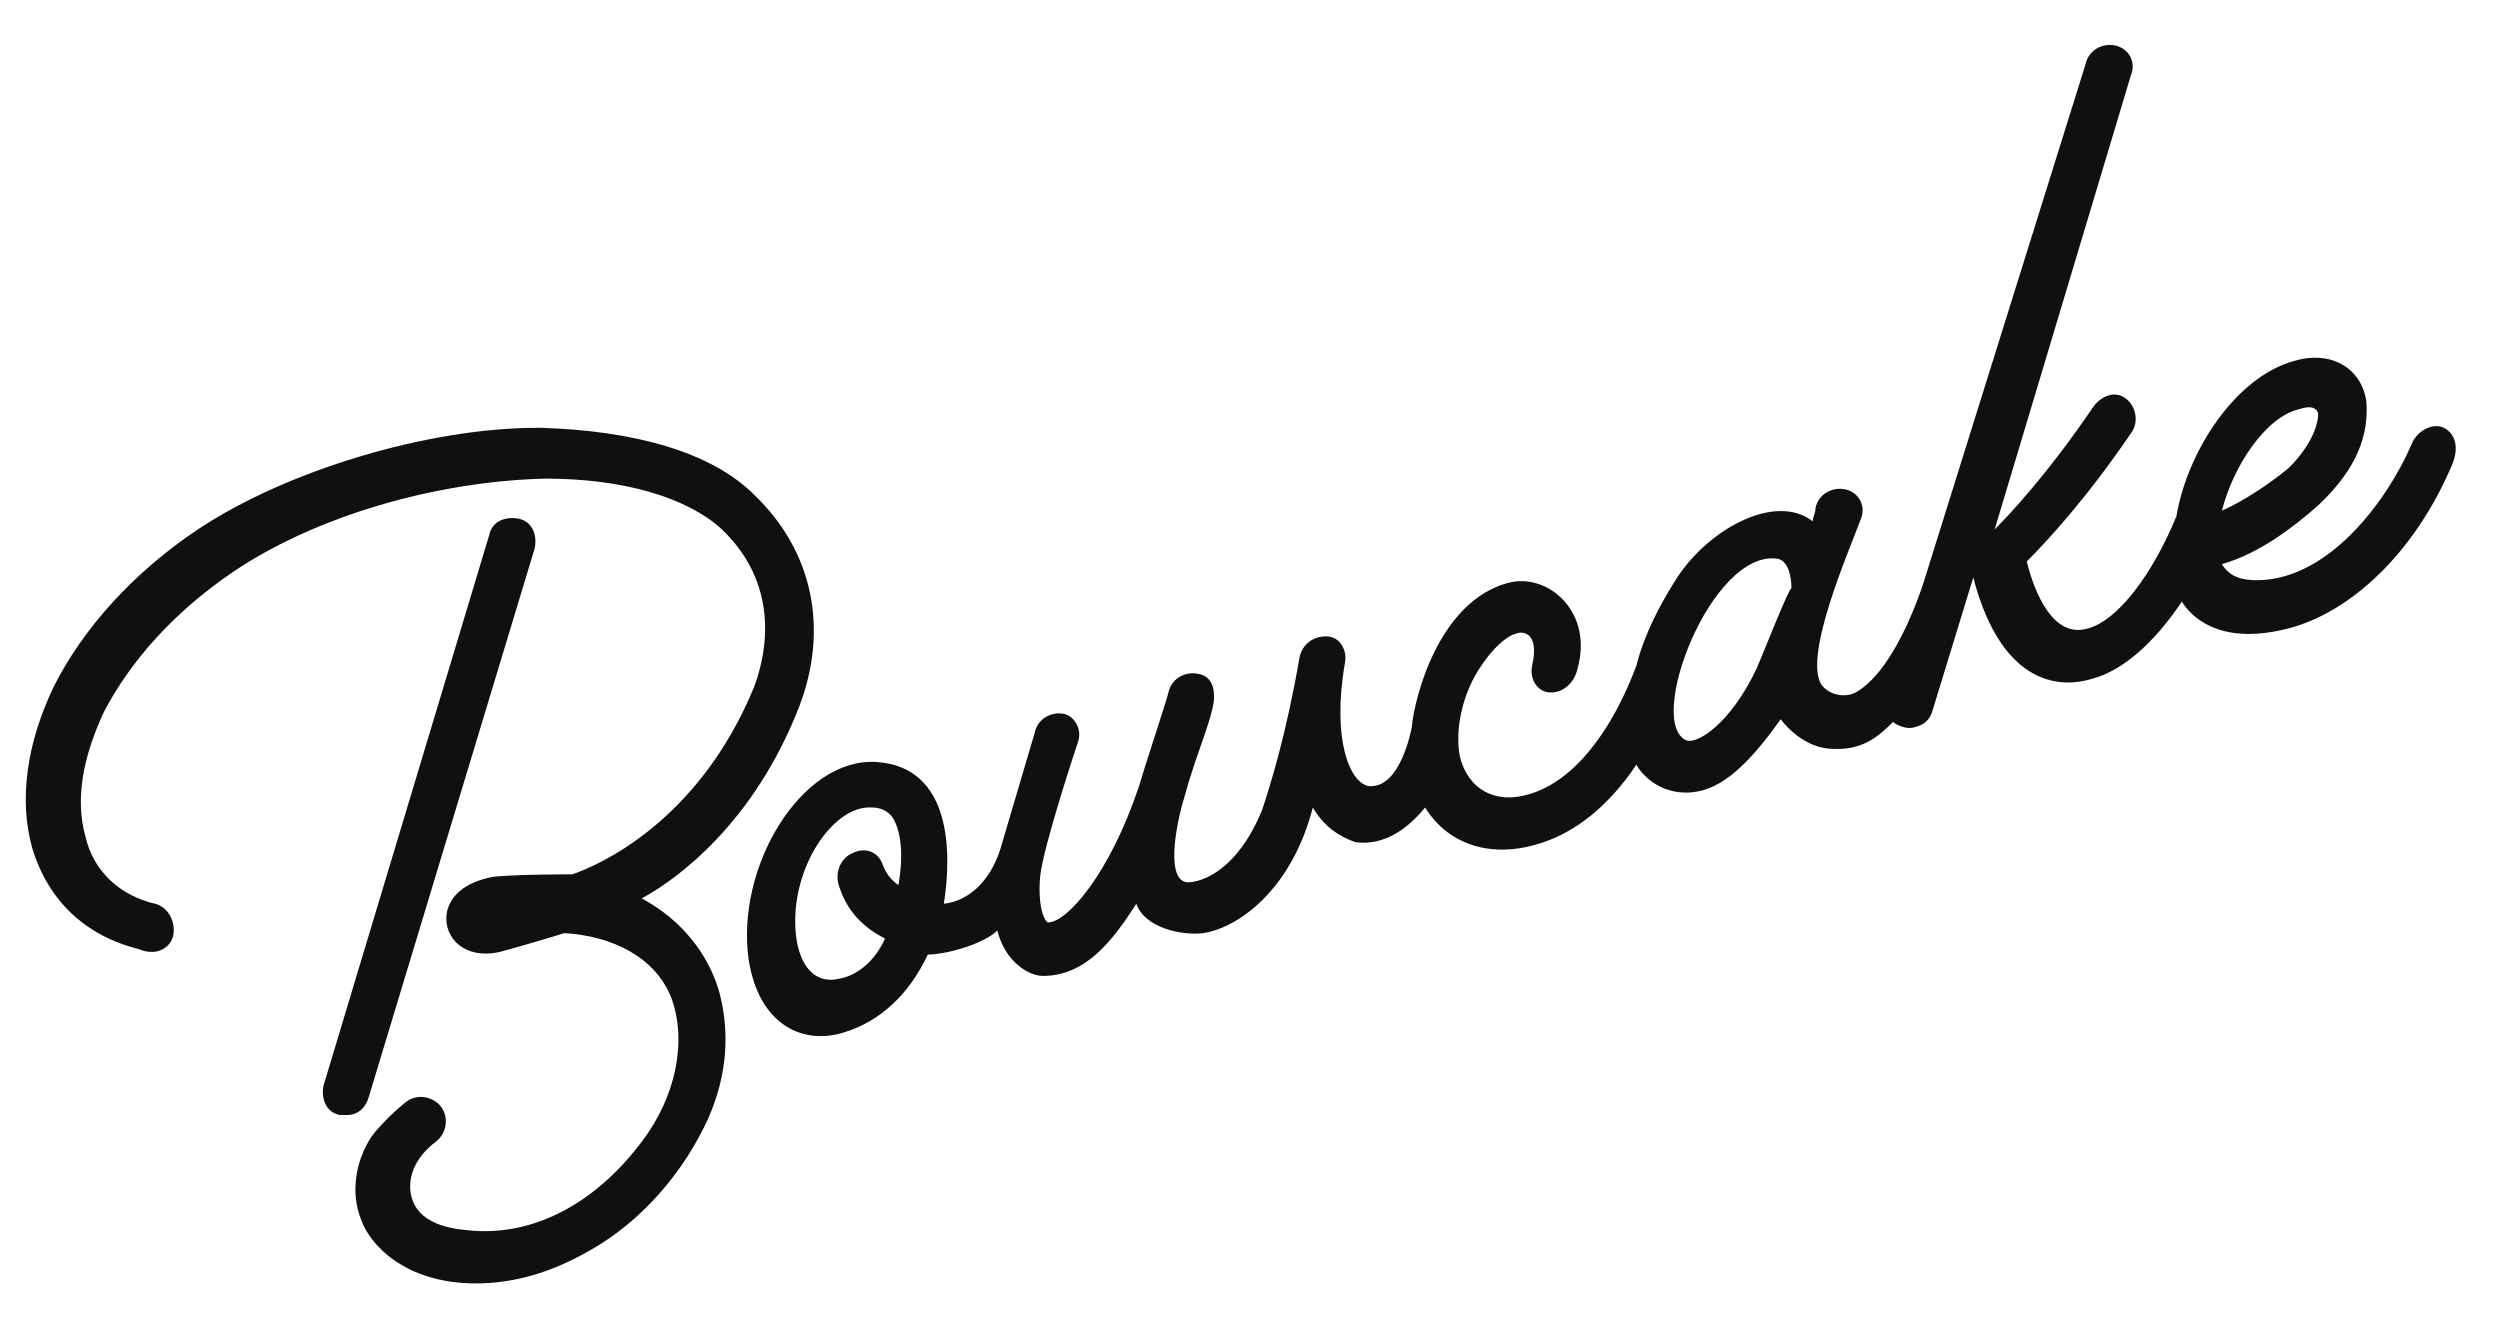
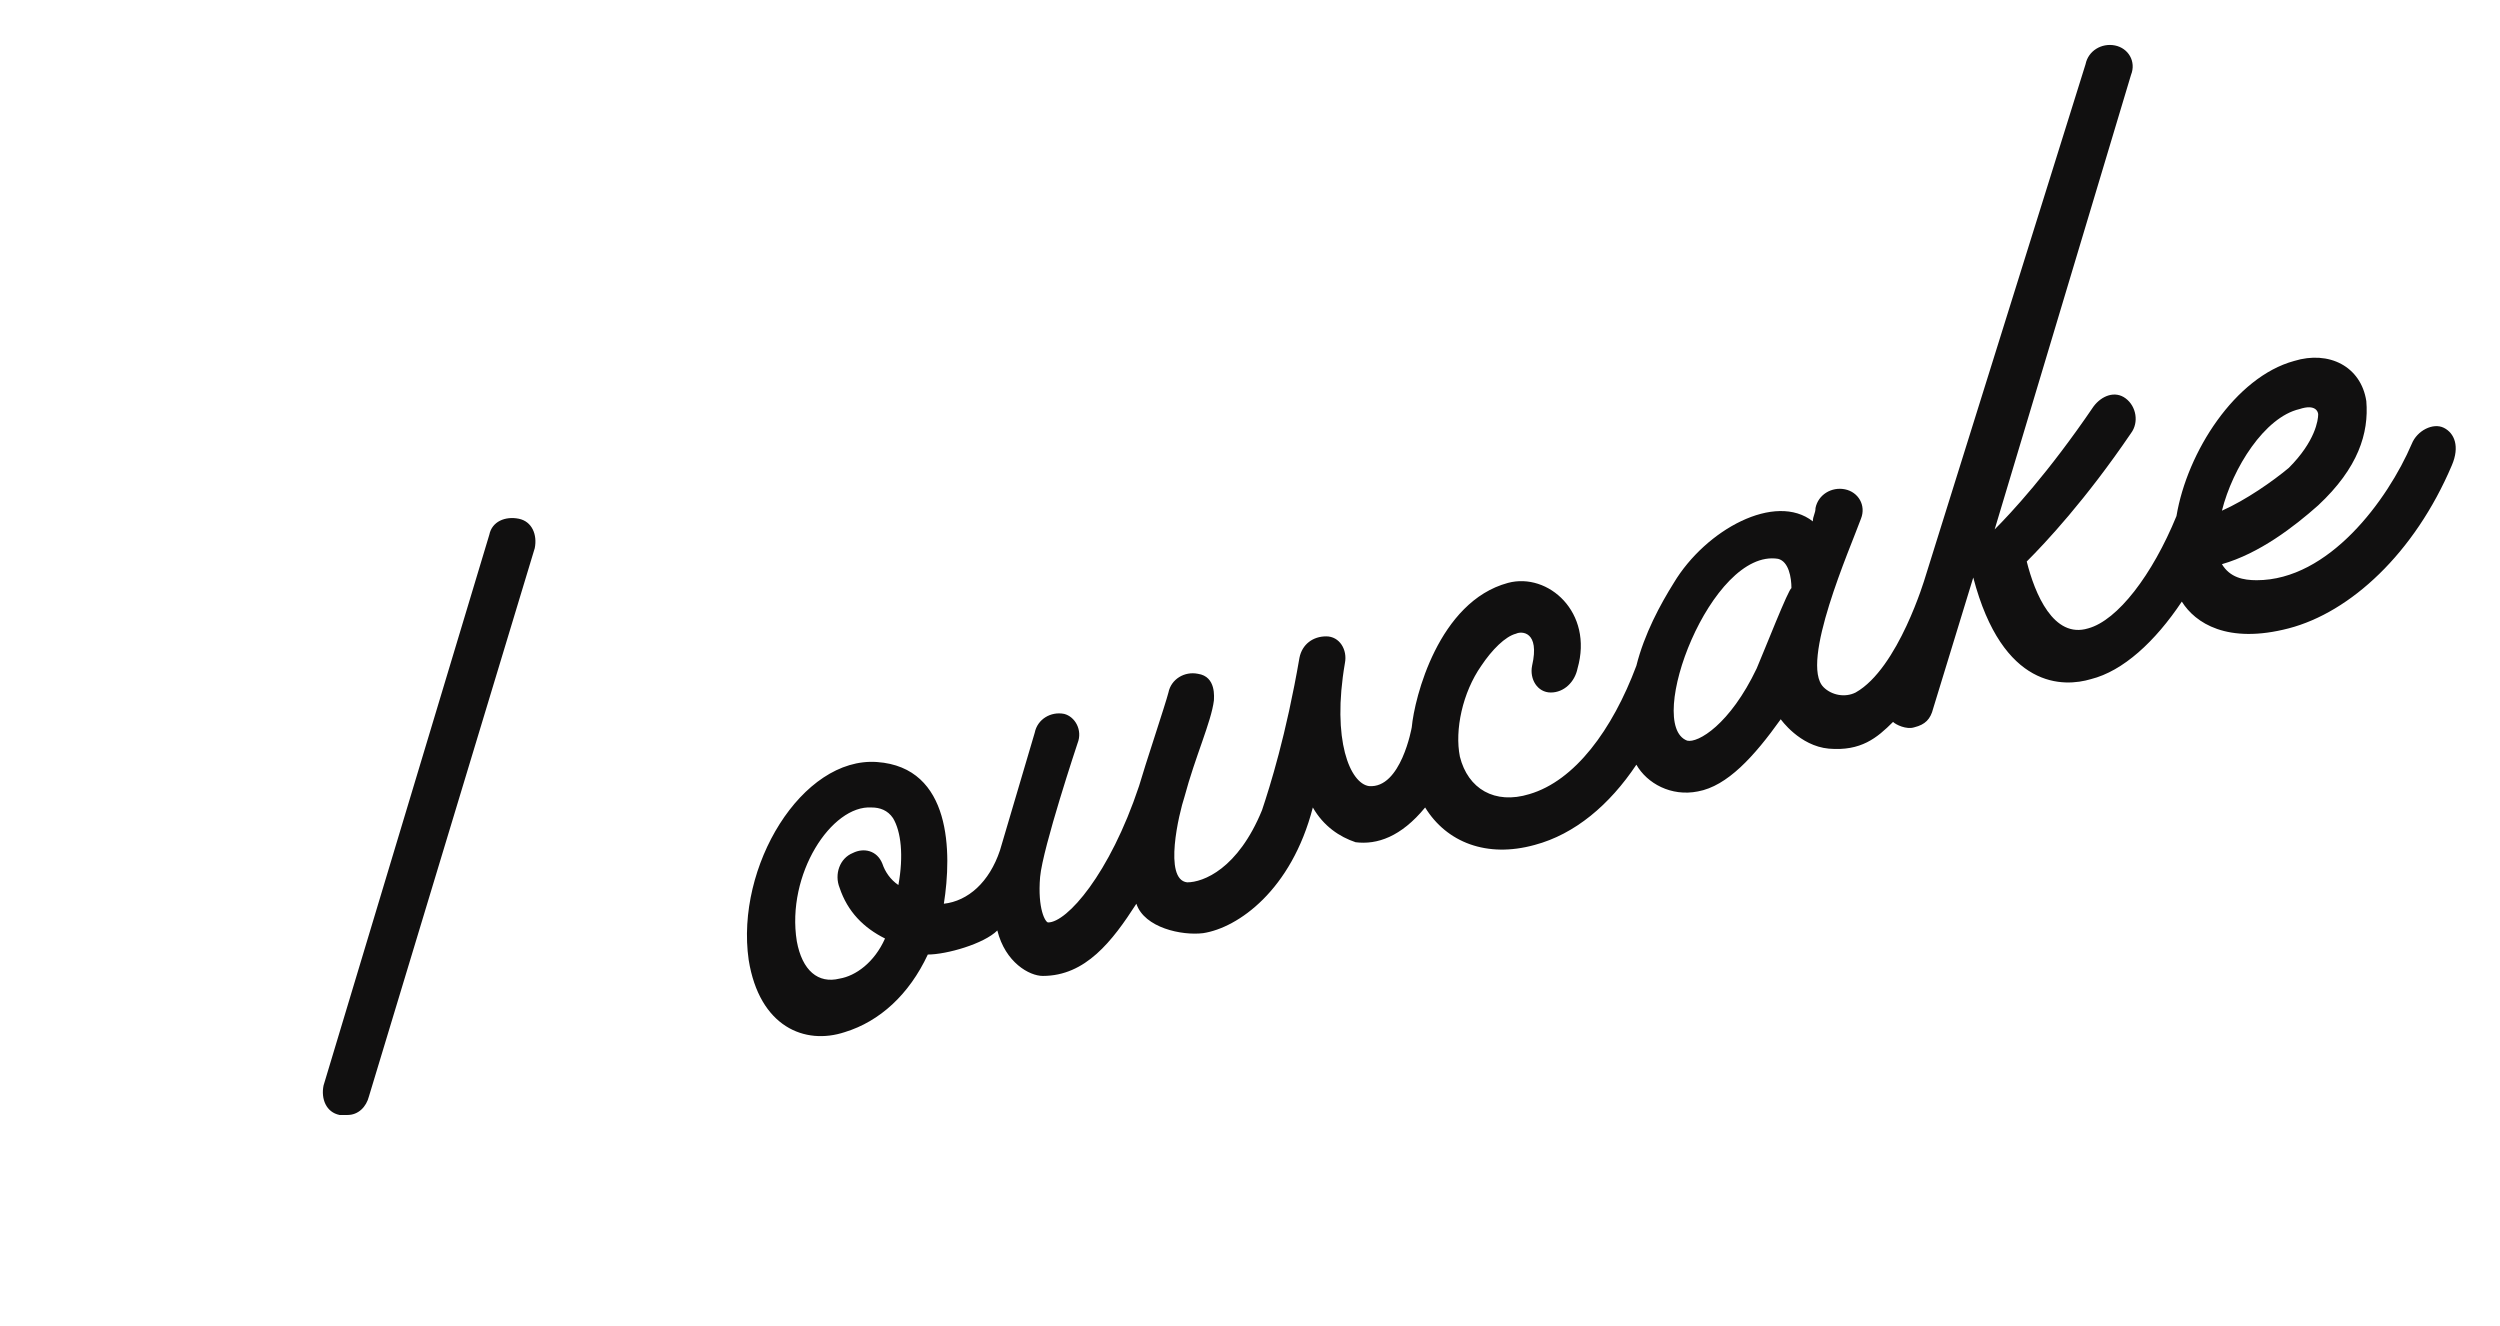
<svg xmlns="http://www.w3.org/2000/svg" version="1.1" id="Layer_1" x="0px" y="0px" viewBox="0 0 93.5 49.6" style="enable-background:new 0 0 93.5 49.6;" xml:space="preserve">
  <style type="text/css">
	.st0{fill:#111010;}
</style>
  <g>
    <g>
      <g>
        <path class="st0" d="M91.4,16c-0.4-0.2-1,0.1-1.2,0.6c-0.9,2.1-3.1,5.1-5.8,5.1c-0.5,0-1-0.1-1.3-0.6c1.4-0.4,2.7-1.4,3.6-2.2     c1.5-1.4,1.9-2.7,1.8-3.9c-0.2-1.3-1.4-1.9-2.7-1.5c-2.2,0.6-4,3.4-4.4,5.8c-0.9,2.2-2.2,3.9-3.3,4.2c-1.3,0.4-2-1.3-2.3-2.5     c0.7-0.7,2.2-2.3,3.9-4.8c0.3-0.4,0.2-1-0.2-1.3c-0.4-0.3-0.9-0.1-1.2,0.3c-1.7,2.5-3.1,4-3.7,4.6l5.1-17c0.2-0.5-0.1-1-0.6-1.1     l0,0c-0.5-0.1-1,0.2-1.1,0.7L72,21.6c0,0-1,3.4-2.6,4.3c-0.4,0.2-0.9,0.1-1.2-0.2c0,0,0,0,0,0c-0.9-0.9,1-5.2,1.4-6.3     c0.2-0.5-0.1-1-0.6-1.1c-0.5-0.1-1,0.2-1.1,0.7c0,0.2-0.1,0.3-0.1,0.5c-1.4-1.1-4,0.3-5.2,2.3c-0.5,0.8-1.1,1.9-1.4,3.1     c-0.9,2.4-2.3,4.3-4,4.8c-1.3,0.4-2.3-0.2-2.6-1.4c-0.2-1,0.1-2.4,0.8-3.4c0.4-0.6,0.9-1.1,1.3-1.2c0.2-0.1,0.9-0.1,0.6,1.2     c-0.1,0.5,0.2,1,0.7,1c0.5,0,0.9-0.4,1-0.9c0.6-2.1-1.1-3.6-2.6-3.2c-2.6,0.7-3.5,4.3-3.6,5.4c0,0-0.4,2.3-1.6,2.2     c-0.7-0.1-1.4-1.7-0.9-4.6c0.1-0.5-0.2-1-0.7-1c-0.5,0-0.9,0.3-1,0.8c-0.5,2.9-1.1,4.8-1.4,5.7c-0.9,2.2-2.2,2.7-2.8,2.7     c-0.9-0.1-0.3-2.6-0.1-3.2c0.4-1.5,1-2.8,1.1-3.6c0-0.1,0.1-0.9-0.6-1c-0.5-0.1-1,0.2-1.1,0.7c-0.1,0.4-0.9,2.8-1.1,3.5     c-1.1,3.3-2.7,5.1-3.4,5.1c-0.1,0-0.4-0.5-0.3-1.7c0.1-1.1,1.4-5,1.4-5c0.2-0.5-0.1-1-0.5-1.1c-0.5-0.1-1,0.2-1.1,0.7     c0,0-1.3,4.4-1.3,4.4c-0.4,1.2-1.2,1.9-2.1,2c0.3-1.9,0.3-5.1-2.5-5.3c-2.8-0.2-5.3,3.9-4.8,7.4c0.4,2.5,2.1,3.2,3.6,2.7     c1.3-0.4,2.4-1.4,3.1-2.9c0.7,0,2.1-0.4,2.6-0.9c0.3,1.2,1.2,1.7,1.7,1.7c1.6,0,2.6-1.3,3.5-2.7c0.3,0.9,1.7,1.2,2.5,1.1     c1.3-0.2,3.3-1.6,4.1-4.7c0.4,0.7,1,1.1,1.6,1.3c0.8,0.1,1.7-0.2,2.6-1.3c0.8,1.3,2.3,1.9,4.1,1.4l0,0c1.5-0.4,2.8-1.5,3.8-3     c0.4,0.7,1.3,1.2,2.3,1c1.1-0.2,2.1-1.3,3.1-2.7c0,0,0.7,1,1.8,1.1c1.2,0.1,1.8-0.4,2.4-1c0.1,0.1,0.5,0.3,0.8,0.2     c0.4-0.1,0.6-0.3,0.7-0.7l1.5-4.9c1.1,4.2,3.4,4.1,4.4,3.8c1.2-0.3,2.4-1.4,3.4-2.9c0.5,0.8,1.7,1.6,4,1l0,0     c2.3-0.6,4.7-2.8,6.1-6.1C92,16.7,91.8,16.2,91.4,16z M33.6,33.1c-0.3-0.2-0.5-0.5-0.6-0.8c-0.2-0.5-0.7-0.6-1.1-0.4     c-0.5,0.2-0.7,0.8-0.5,1.3c0.3,0.9,0.9,1.5,1.7,1.9c-0.4,0.9-1.1,1.4-1.7,1.5l0,0c-0.8,0.2-1.4-0.3-1.6-1.4     c-0.4-2.5,1.3-5.1,2.8-5c0.3,0,0.6,0.1,0.8,0.4C33.7,31.1,33.8,32,33.6,33.1z M65.7,25c-1,2.1-2.2,2.8-2.6,2.7v0     c-1.6-0.6,0.9-7.2,3.4-6.8c0.4,0.1,0.5,0.7,0.5,1.1C66.9,22,66,24.3,65.7,25z M86,15.3c0.6-0.2,0.7,0.1,0.7,0.2     c0,0.2-0.1,1-1.1,2C85,18,84,18.7,83.1,19.1C83.5,17.5,84.7,15.6,86,15.3z" />
        <g>
-           <path class="st0" d="M6.5,34.8c0-0.5-0.3-0.9-0.7-1c-1.3-0.3-2.3-1.2-2.6-2.5c-0.4-1.4-0.1-3,0.7-4.7c1-1.9,2.6-3.7,4.8-5.2      c3.1-2.1,7.6-3.4,11.7-3.5c2.9,0,5.3,0.7,6.6,1.9c2.4,2.3,1.5,5.1,1.2,5.9c-2.1,5.1-5.9,6.7-6.8,7c0,0-2.3,0-3,0.1      c-1,0.2-1.6,0.7-1.7,1.4c-0.1,0.9,0.7,1.7,2,1.4c0.4-0.1,2.1-0.6,2.4-0.7c1.8,0.1,3.4,0.9,4,2.4c0.6,1.6,0.2,3.7-1.1,5.4      c-1.8,2.4-4.2,3.6-6.6,3.3c-1.1-0.1-1.8-0.5-2-1.2c-0.2-0.7,0.1-1.5,0.9-2.1c0.4-0.3,0.5-0.9,0.2-1.3l0,0      c-0.3-0.4-0.9-0.5-1.3-0.2c-0.5,0.4-1,0.9-1.3,1.3c-0.6,0.9-0.8,2.1-0.4,3.1c0.3,0.9,1.6,2.4,4.3,2.4c1.4,0,2.8-0.4,4.2-1.2      c2-1.1,3.6-3,4.5-5c0.7-1.6,0.8-3.2,0.4-4.7c-0.4-1.4-1.4-2.7-2.9-3.5c1.3-0.7,4.2-2.8,5.9-7.2c1.1-2.9,0.5-5.8-1.7-7.9      c-1.6-1.6-4.5-2.4-8-2.5c0,0,0,0-0.1,0c-4.1,0-9.4,1.6-12.7,3.8c-2.4,1.6-4.3,3.7-5.4,5.9c-1,2.1-1.3,4.2-0.8,6      c0.6,2,2,3.3,4,3.8C5.9,35.8,6.5,35.4,6.5,34.8L6.5,34.8z" />
-         </g>
+           </g>
      </g>
      <g>
        <path class="st0" d="M13,41.7c-0.1,0-0.2,0-0.3,0c-0.5-0.1-0.7-0.6-0.6-1.1l6.2-20.6c0.1-0.5,0.6-0.7,1.1-0.6     c0.5,0.1,0.7,0.6,0.6,1.1L13.8,41C13.7,41.4,13.4,41.7,13,41.7z" />
      </g>
    </g>
  </g>
</svg>